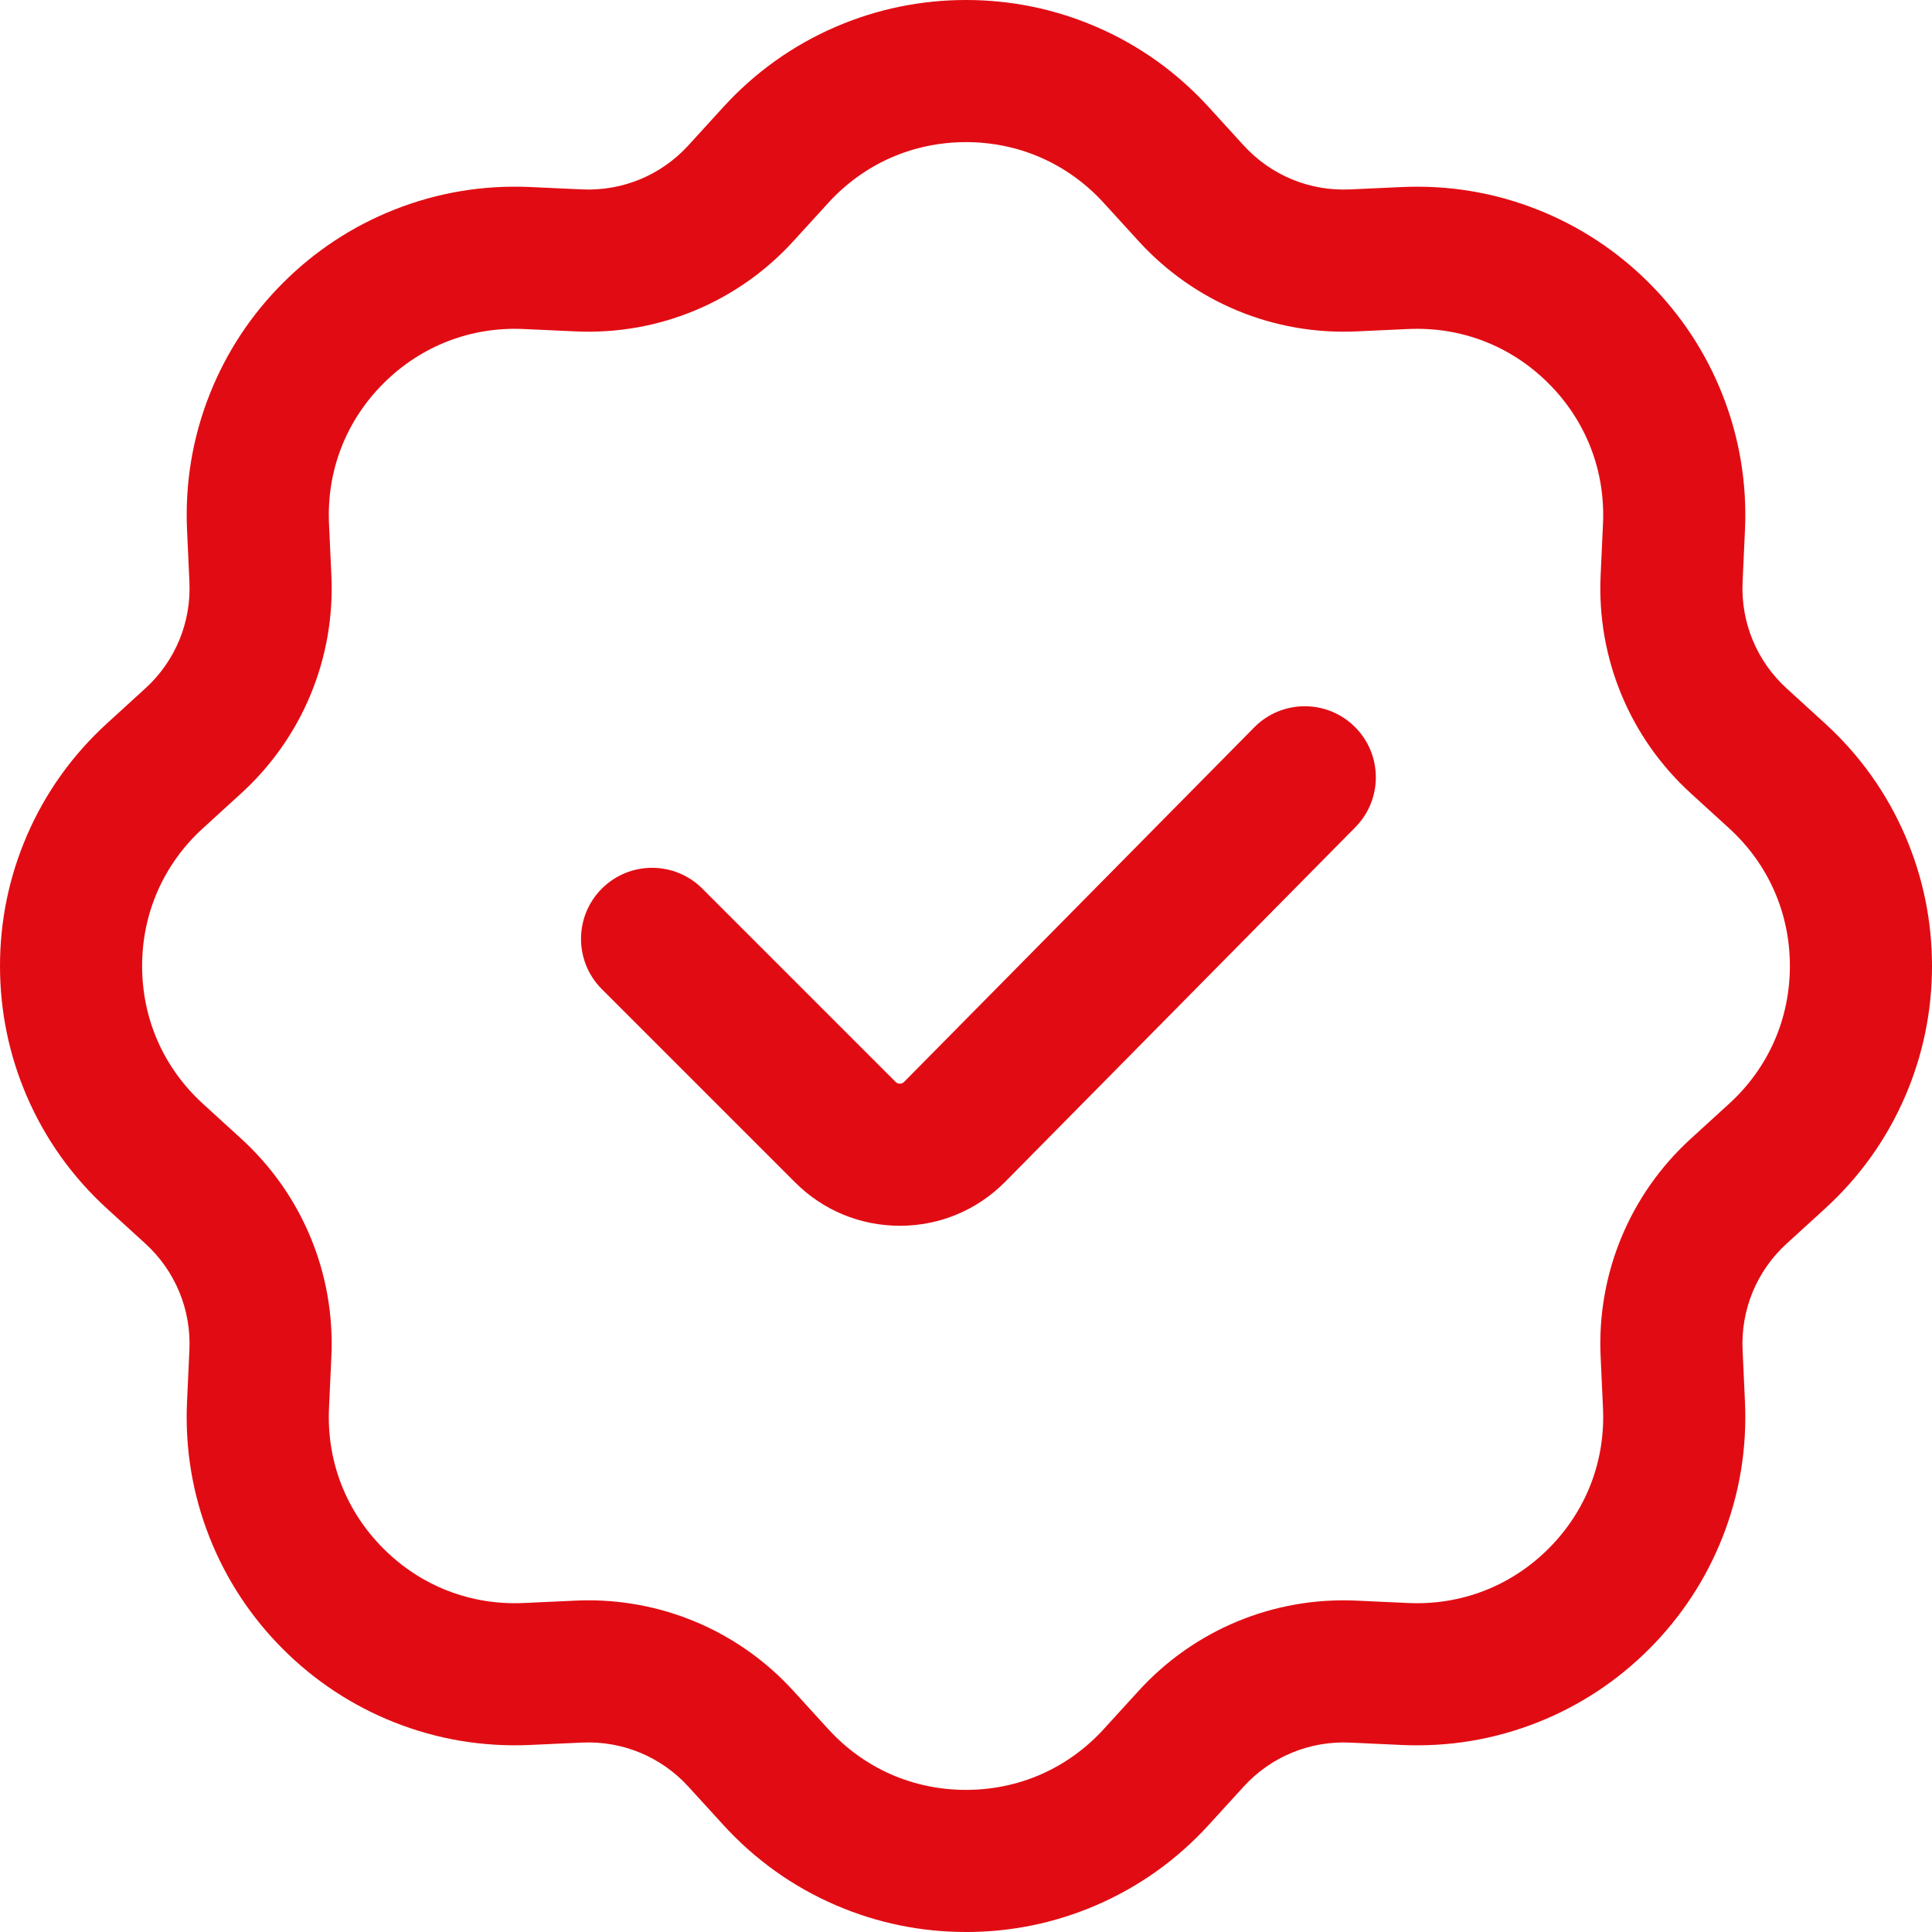
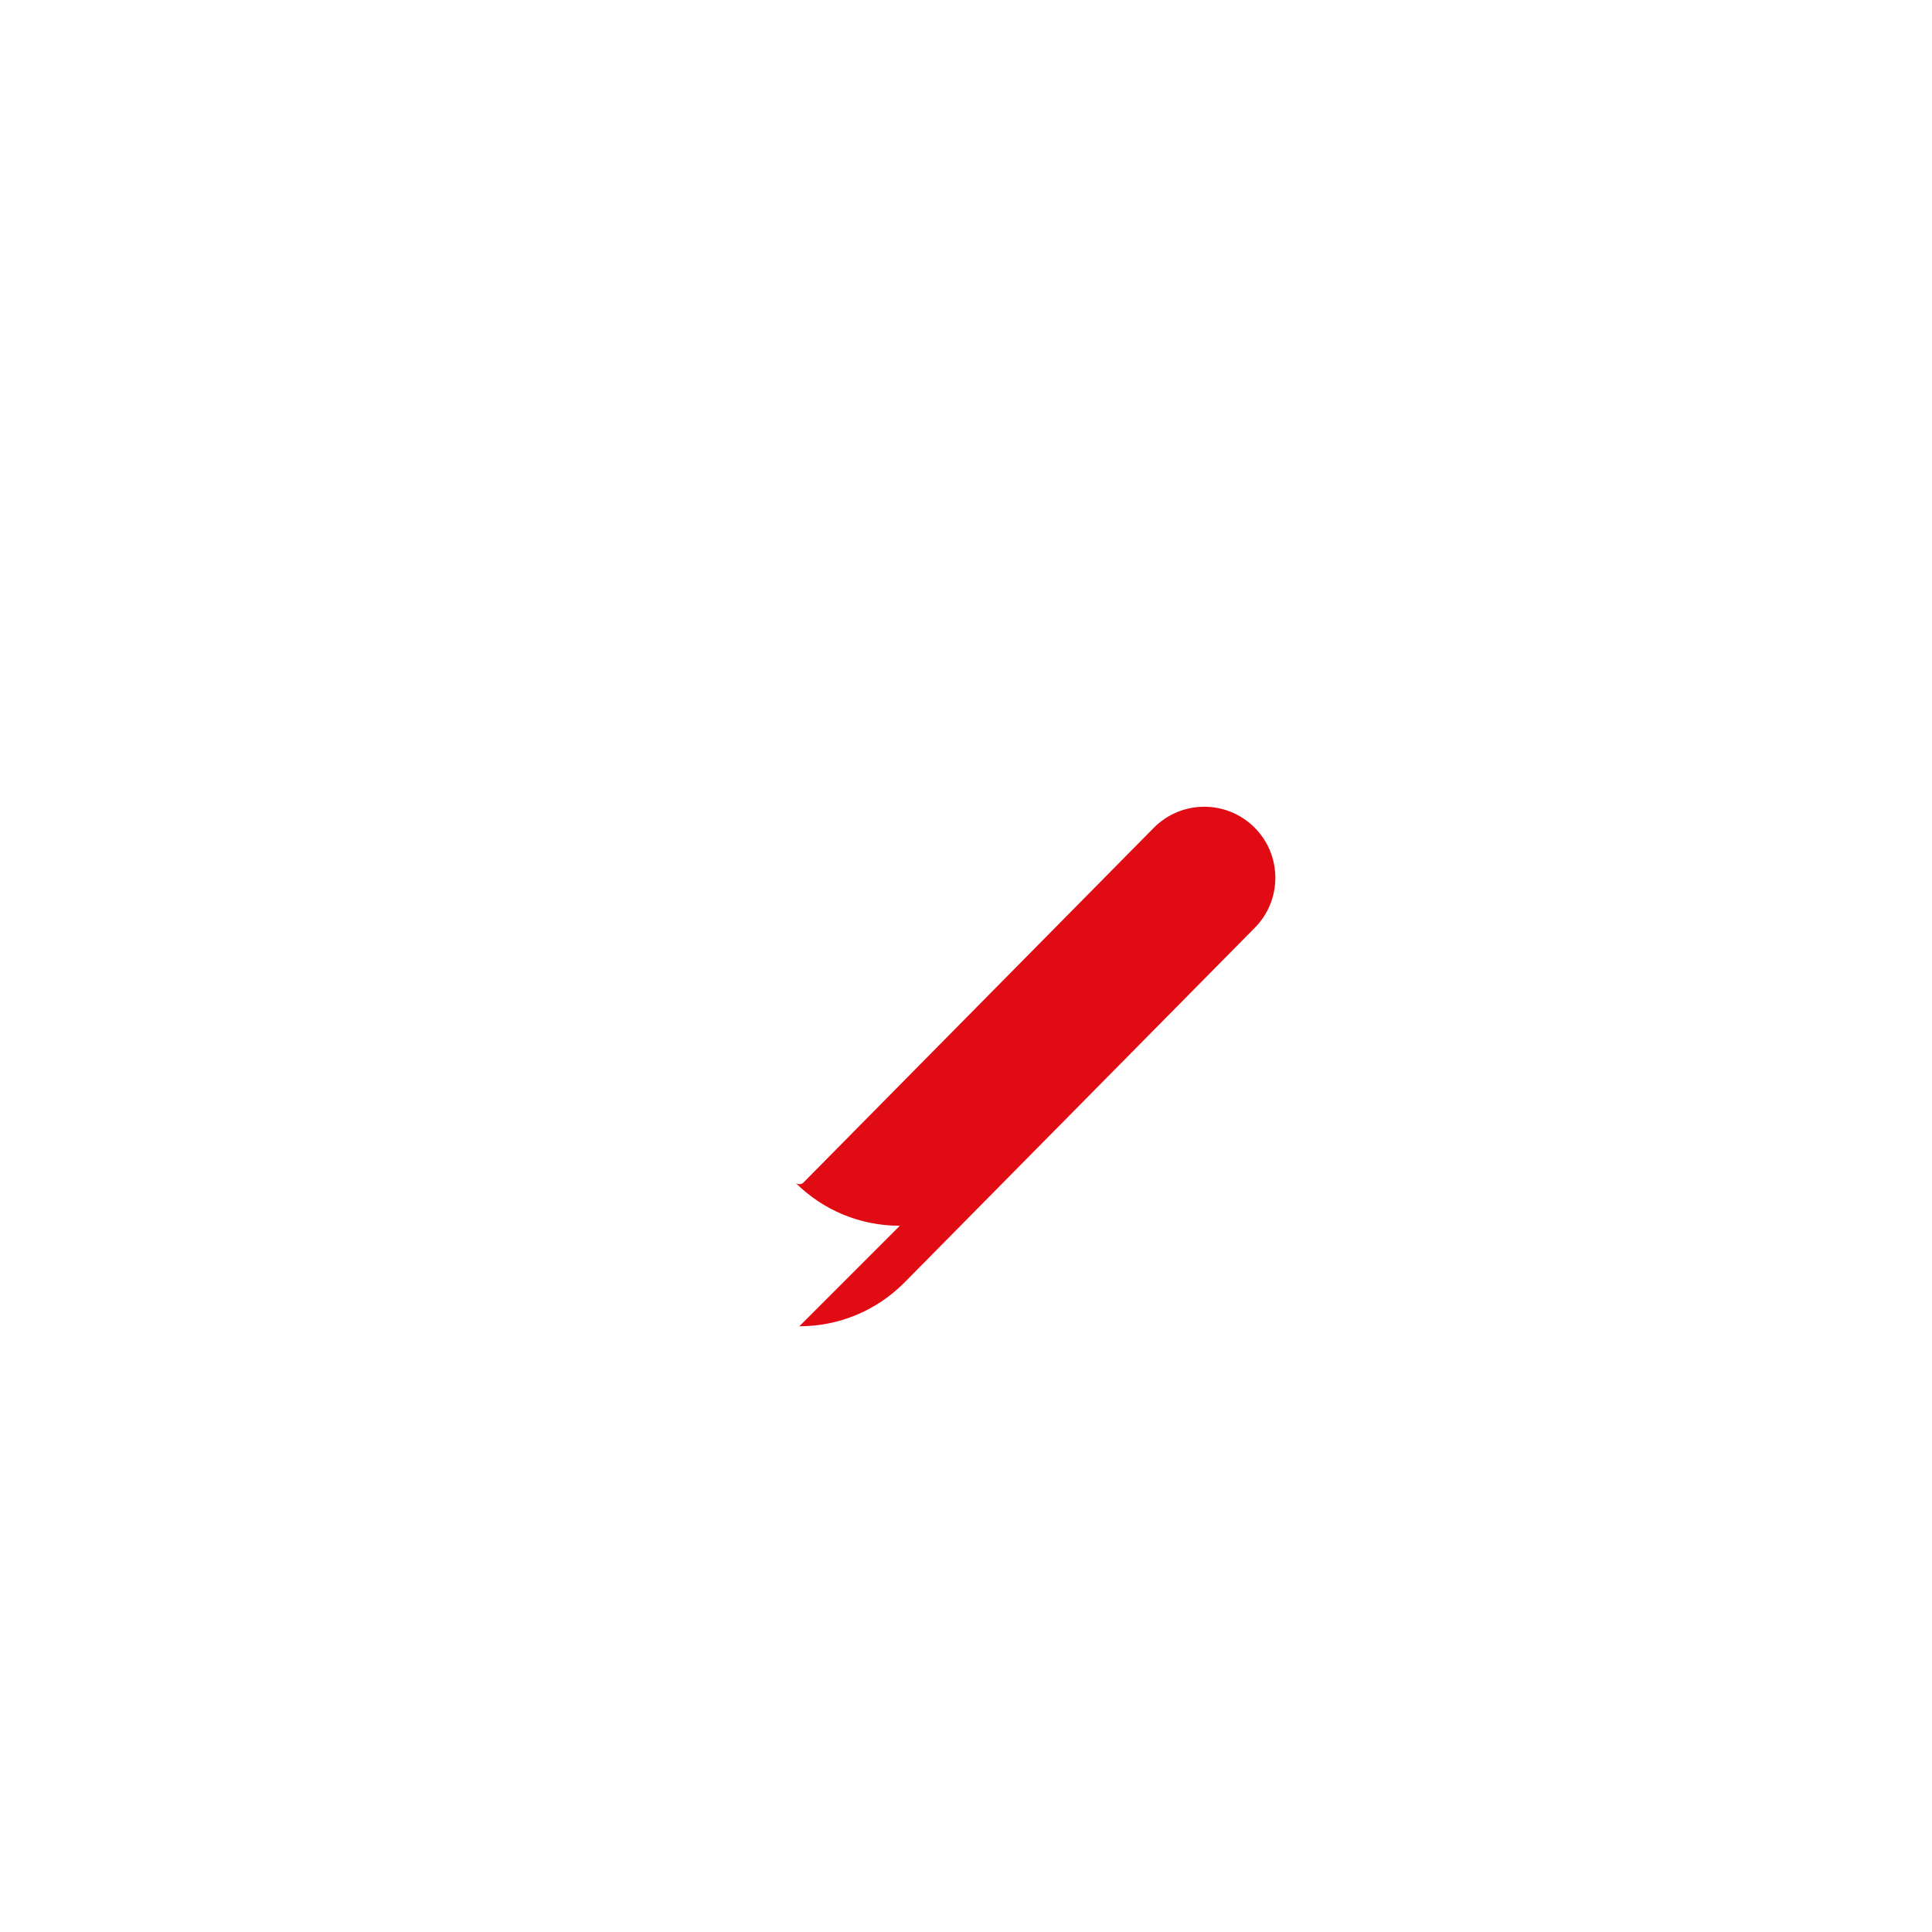
<svg xmlns="http://www.w3.org/2000/svg" id="_图层_1" data-name="图层 1" viewBox="0 0 1631.31 1631.31">
  <defs>
    <style>
      .cls-1 {
        fill: #e10c13;
        stroke-width: 0px;
      }
    </style>
  </defs>
-   <path class="cls-1" d="M815.65,1631.31c-38.1,0-75.08-7.61-109.92-22.62-36.24-15.61-68.21-38.43-95.03-67.83l-29.51-32.34c-22.96-25.17-55.65-38.72-89.69-37.15l-43.74,2c-39.75,1.82-78.49-4.65-115.16-19.24-35.24-14.02-66.77-34.79-93.71-61.73-26.94-26.94-47.71-58.47-61.73-93.71-14.59-36.67-21.06-75.41-19.24-115.16l2-43.74c1.56-34.03-11.98-66.72-37.15-89.69l-32.34-29.51c-29.39-26.82-52.21-58.79-67.83-95.03C7.61,890.73,0,853.75,0,815.65s7.61-75.08,22.62-109.92c15.61-36.24,38.43-68.21,67.83-95.03l32.34-29.51c25.17-22.96,38.71-55.65,37.15-89.69l-2-43.74c-1.82-39.75,4.65-78.49,19.24-115.16,14.02-35.24,34.79-66.77,61.73-93.71,26.94-26.94,58.47-47.71,93.71-61.73,36.67-14.59,75.41-21.06,115.16-19.24l43.74,2c34.04,1.56,66.73-11.98,89.69-37.15l29.51-32.34c26.82-29.39,58.79-52.21,95.03-67.83C740.57,7.61,777.55,0,815.65,0s75.08,7.61,109.92,22.62c36.24,15.61,68.21,38.43,95.03,67.83l29.51,32.34c22.96,25.17,55.66,38.73,89.69,37.15l43.74-2c39.74-1.82,78.49,4.65,115.16,19.24,35.24,14.02,66.77,34.79,93.71,61.73s47.71,58.47,61.73,93.71c14.59,36.67,21.06,75.41,19.24,115.16l-2,43.74c-1.56,34.04,11.98,66.73,37.15,89.69l32.34,29.51c29.39,26.82,52.21,58.79,67.83,95.03,15.01,34.84,22.62,71.82,22.62,109.92,0,38.1-7.61,75.08-22.62,109.92-15.61,36.24-38.43,68.21-67.83,95.03l-32.34,29.51c-25.17,22.96-38.71,55.65-37.15,89.69l2,43.74c1.82,39.75-4.65,78.49-19.24,115.16-14.02,35.24-34.79,66.77-61.73,93.71-26.94,26.94-58.47,47.71-93.71,61.73-36.67,14.58-75.41,21.05-115.16,19.24l-43.74-2c-34.05-1.57-66.73,11.98-89.69,37.15l-29.51,32.34c-26.82,29.39-58.79,52.21-95.03,67.83-34.83,15.01-71.82,22.62-109.92,22.62ZM496.86,1351.25c65.82,0,128.36,27.48,172.98,76.39l29.51,32.35c30.2,33.1,71.5,51.32,116.3,51.32s86.1-18.23,116.3-51.32l29.51-32.34c47.07-51.59,114.08-79.35,183.83-76.14l43.74,2c44.75,2.05,86.85-14.27,118.53-45.94s48-73.77,45.95-118.53l-2-43.74c-3.2-69.76,24.56-136.76,76.15-183.83l32.34-29.51c33.1-30.2,51.32-71.5,51.32-116.3,0-44.8-18.23-86.1-51.32-116.3l-32.34-29.51c-51.59-47.07-79.34-114.07-76.15-183.83l2-43.74c2.05-44.75-14.27-86.85-45.95-118.53-31.68-31.68-73.77-48-118.52-45.94l-43.74,2c-69.76,3.2-136.76-24.56-183.83-76.14l-29.51-32.35c-30.2-33.1-71.5-51.32-116.3-51.32s-86.1,18.23-116.3,51.32l-29.51,32.35c-47.07,51.59-114.07,79.35-183.83,76.14l-43.74-2c-44.75-2.06-86.85,14.27-118.53,45.94s-48,73.77-45.94,118.53l2,43.74c3.2,69.76-24.56,136.76-76.15,183.83l-32.34,29.51c-33.1,30.2-51.32,71.5-51.32,116.3s18.23,86.1,51.32,116.3l32.34,29.51c51.59,47.07,79.34,114.07,76.14,183.83l-2,43.74c-2.05,44.75,14.27,86.85,45.95,118.53s73.77,48,118.52,45.94l43.74-2c3.62-.17,7.24-.25,10.85-.25Z" />
-   <path class="cls-1" d="M759.78,1034.99c-33.41,0-64.8-13-88.43-36.63l-163.19-163.19c-23.43-23.43-23.43-61.42,0-84.85,23.43-23.43,61.42-23.43,84.85,0l163.19,163.19c.37.37,1.49,1.49,3.59,1.49h.02c2.11,0,3.23-1.13,3.59-1.5l295.62-299.33c23.28-23.58,61.27-23.81,84.85-.53,23.58,23.29,23.81,61.27.53,84.85l-295.66,299.37c-23.63,23.88-55.09,37.05-88.62,37.14h-.33Z" />
+   <path class="cls-1" d="M759.78,1034.99c-33.41,0-64.8-13-88.43-36.63l-163.19-163.19l163.19,163.19c.37.37,1.49,1.49,3.59,1.49h.02c2.11,0,3.23-1.13,3.59-1.5l295.62-299.33c23.28-23.58,61.27-23.81,84.85-.53,23.58,23.29,23.81,61.27.53,84.85l-295.66,299.37c-23.63,23.88-55.09,37.05-88.62,37.14h-.33Z" />
</svg>